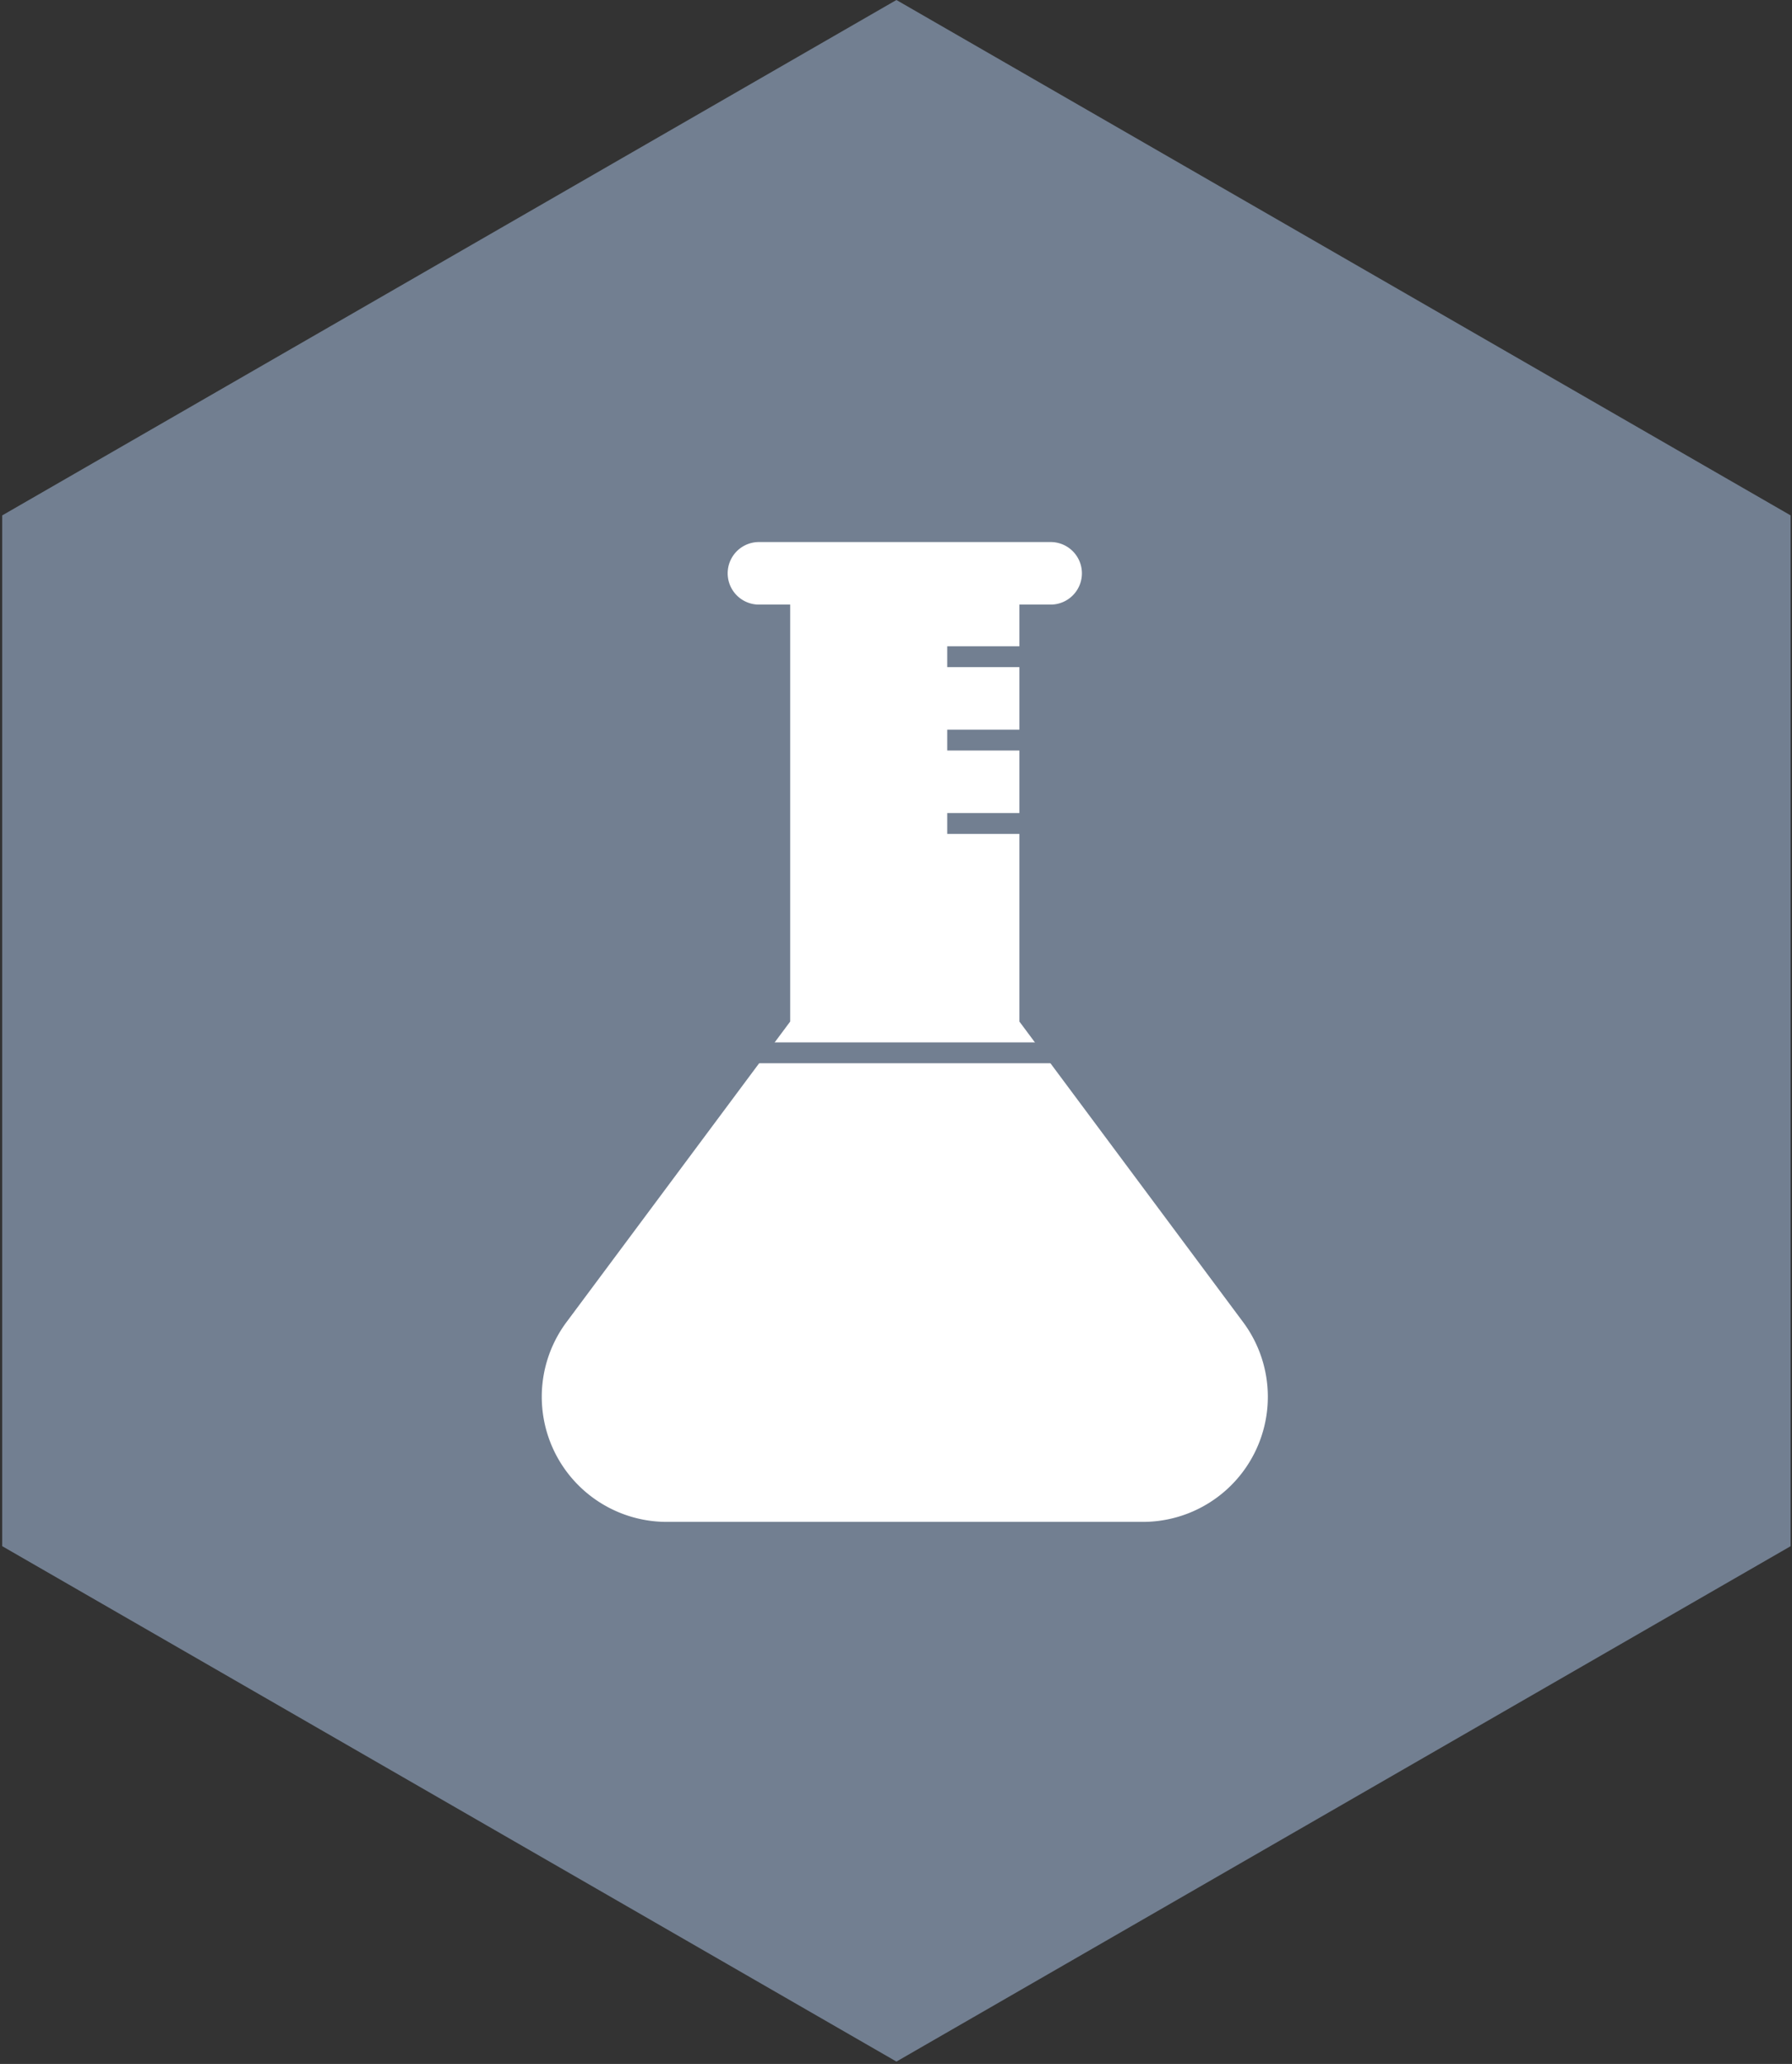
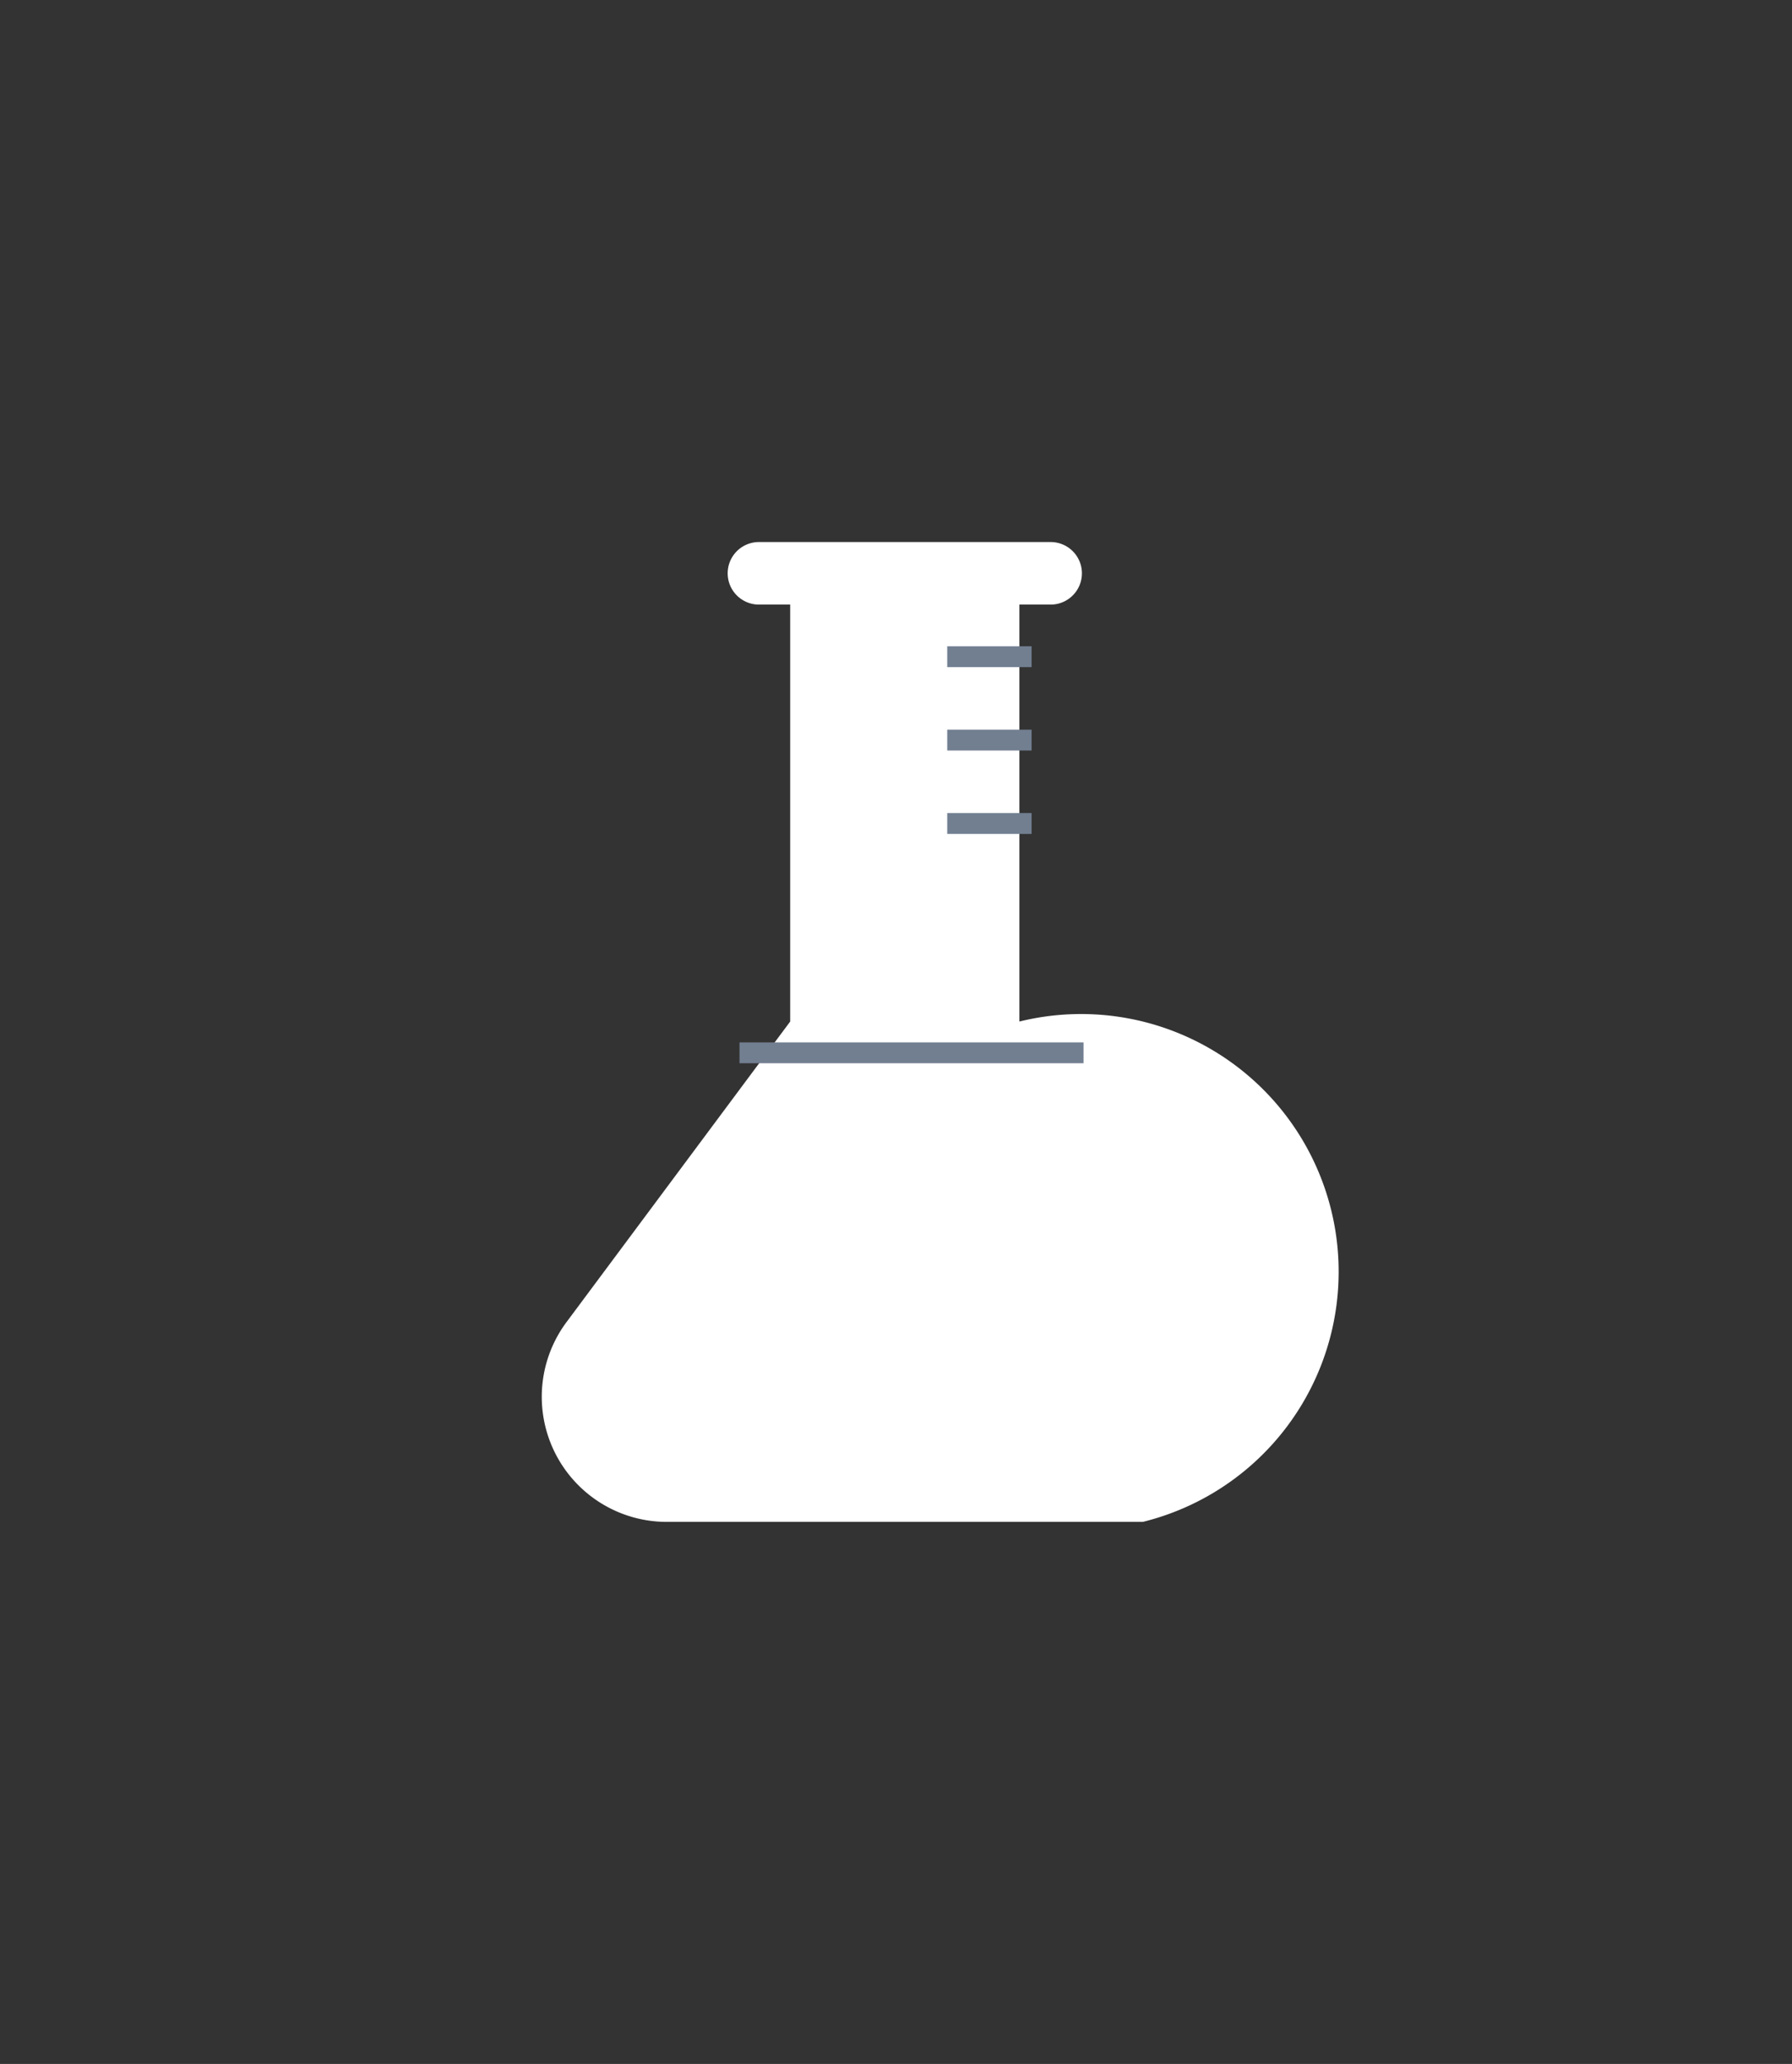
<svg xmlns="http://www.w3.org/2000/svg" width="86" height="99" viewBox="0 0 86 99">
  <rect x="0" y="0" width="86" height="99" fill="#333333" stroke="none" />
-   <path fill="#727F91" d="M43.02 0l42.915 24.722v49.443L43.021 98.887.106 74.165V24.722z" />
-   <path fill="#FFF" d="M37.922 29h-1.5a1.5 1.5 0 0 1 0-3h14a1.5 1.5 0 1 1 0 3h-1.5v20l10.704 14.375A6 6 0 0 1 54.845 73H32a6 6 0 0 1-4.781-9.625L37.922 49V29z" />
+   <path fill="#FFF" d="M37.922 29h-1.5a1.5 1.5 0 0 1 0-3h14a1.5 1.5 0 1 1 0 3h-1.5v20A6 6 0 0 1 54.845 73H32a6 6 0 0 1-4.781-9.625L37.922 49V29z" />
  <path stroke="#727F91" stroke-linecap="square" d="M35.99 50.5H51.5M45.959 31.5h3.048M45.959 35.5h3.048M45.959 39.5h3.048" />
</svg>